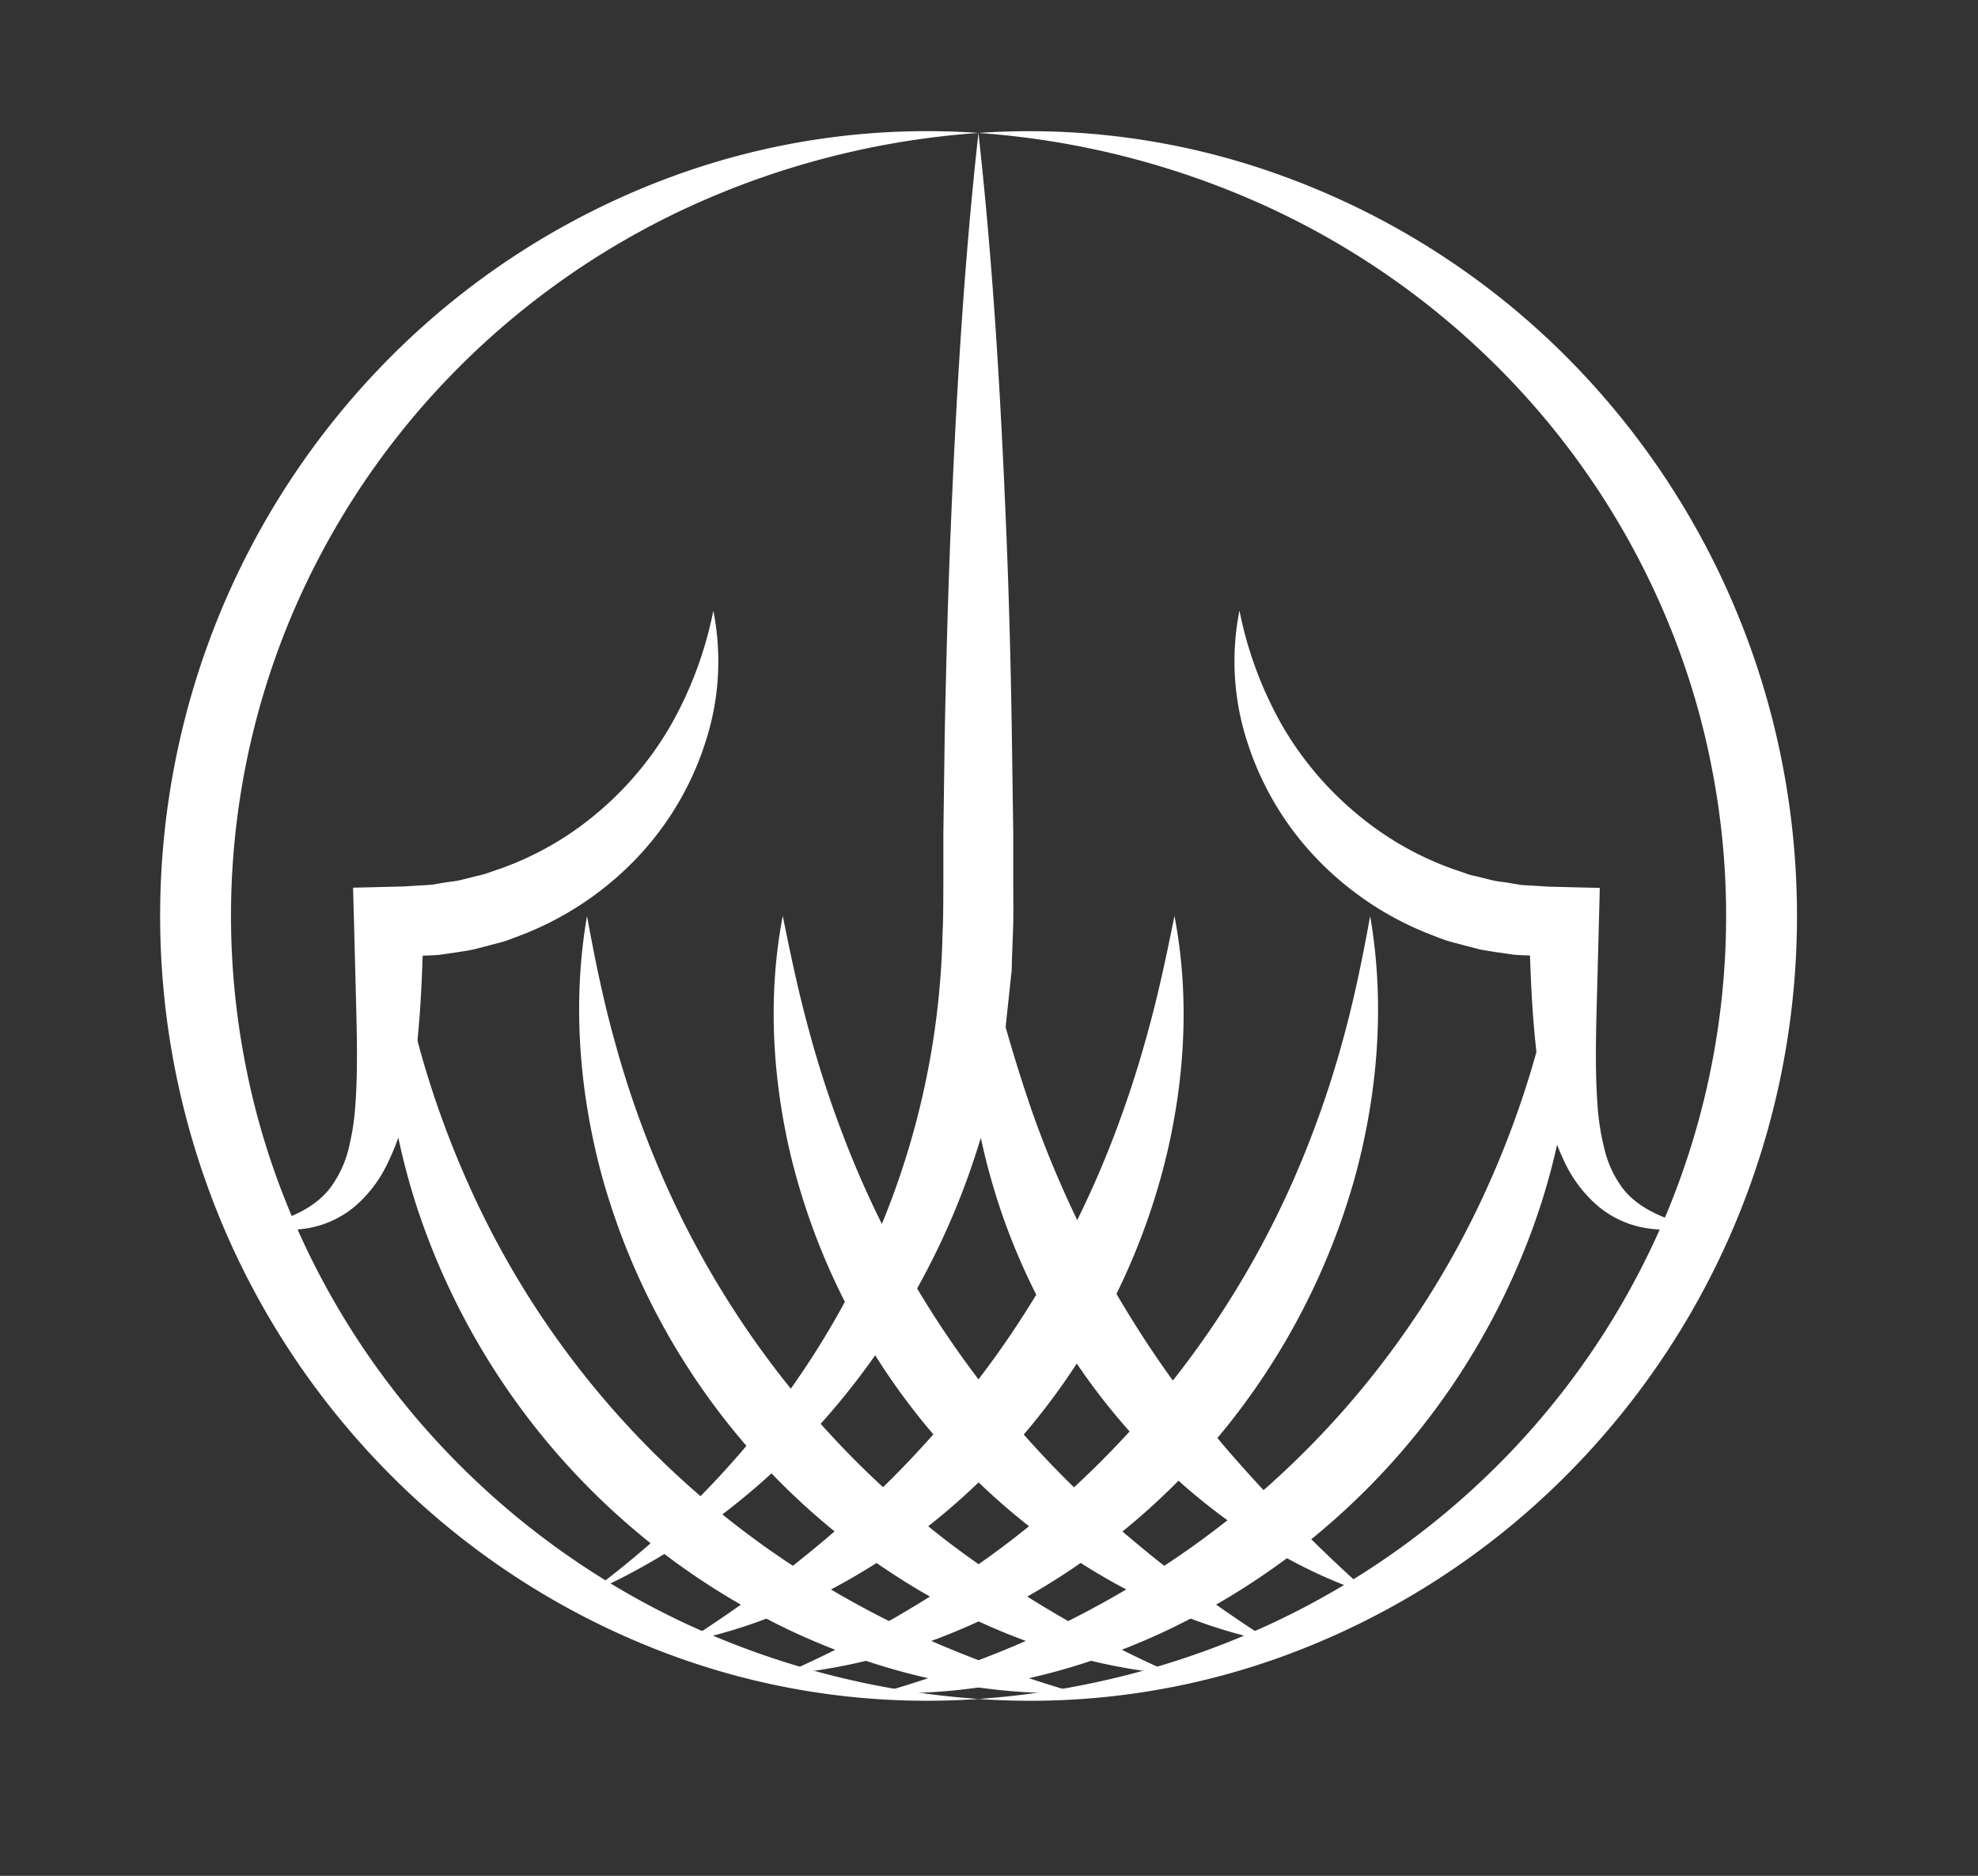
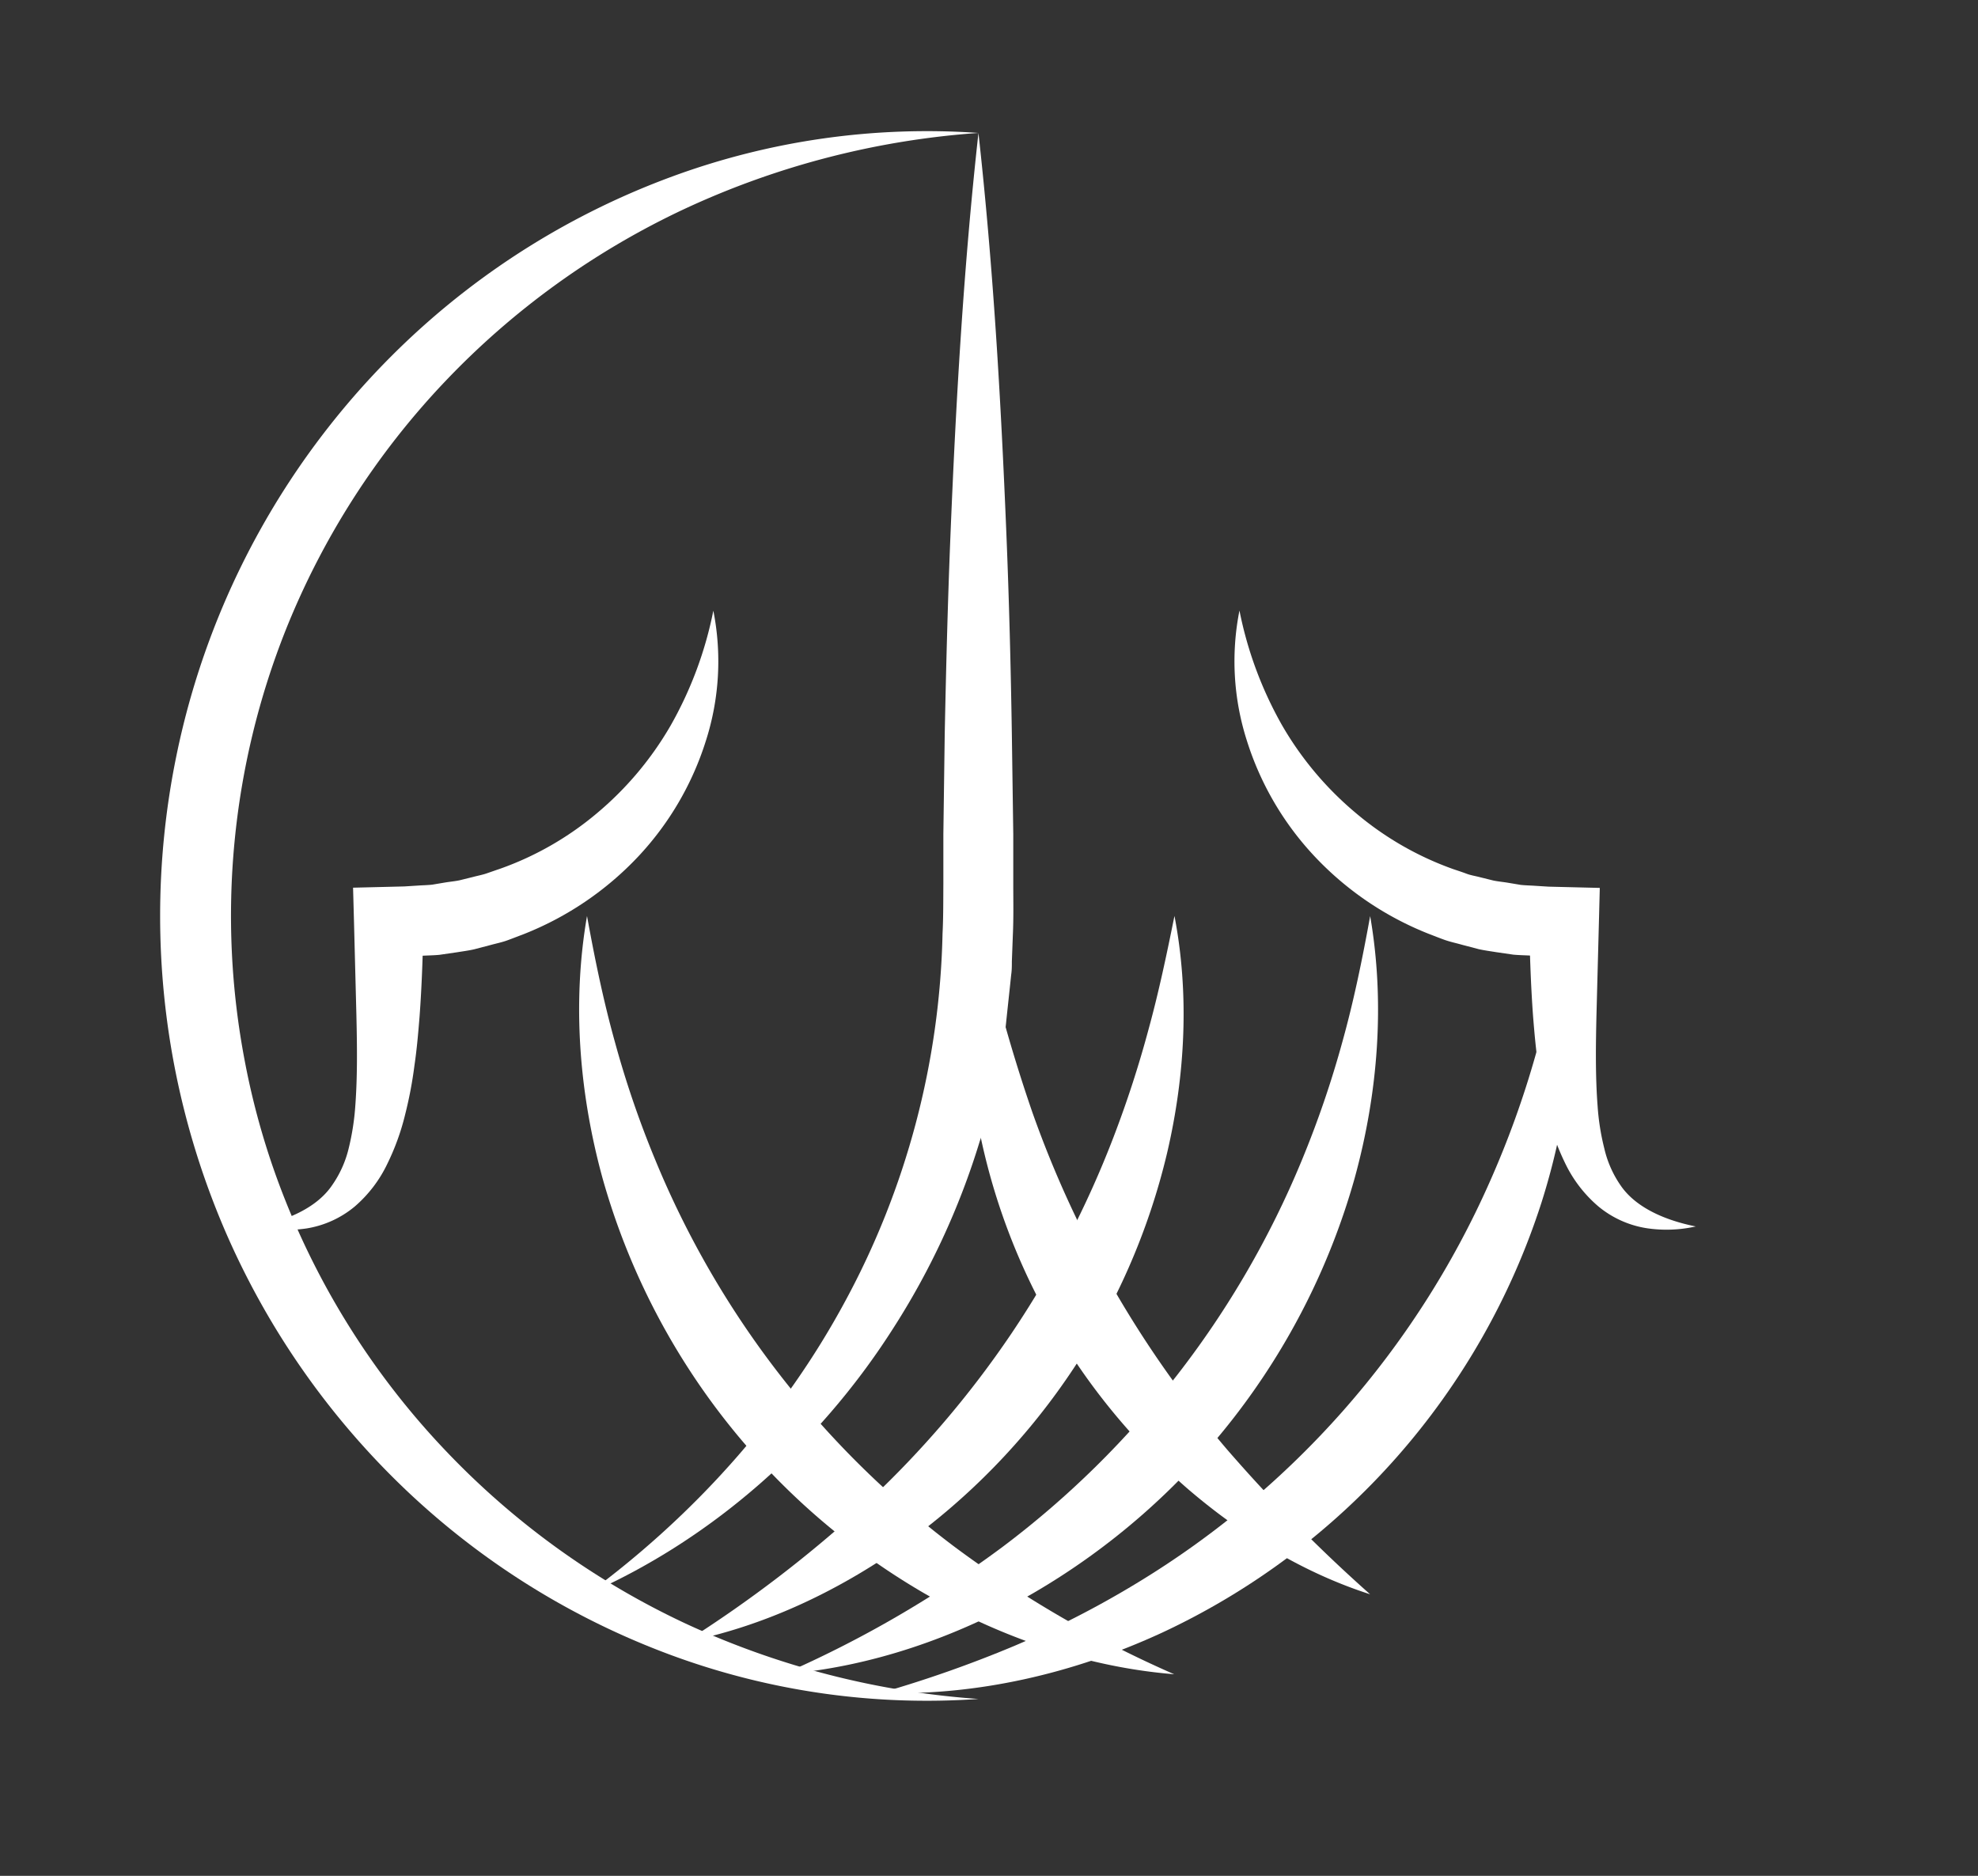
<svg xmlns="http://www.w3.org/2000/svg" id="Layer_1" data-name="Layer 1" viewBox="0 0 361.86 343.16">
  <rect x="0" y="0" width="361.86" height="343.16" fill="#333333" stroke="none" />
  <defs>
    <style>.cls-1{fill:#fff;}</style>
  </defs>
  <title>grafisk</title>
  <path class="cls-1" d="M250.65,291.65c-12.2-3.92-23.4-10.77-33.25-19.19A117.46,117.46,0,0,1,179,206c-2.38-12.75-2.66-25.88,0-38.4a292,292,0,0,0,9.82,35.76,194.68,194.68,0,0,0,35.77,61.93A285.1,285.1,0,0,0,250.65,291.65Z" />
-   <path class="cls-1" d="M232.73,300.39c-14.18-2.8-27.66-9.13-39.66-17.58a123.37,123.37,0,0,1-48.52-71.88c-3.32-14.31-4.08-29.19-1.35-43.37,1.43,7.08,2.89,14,4.73,20.7a196.66,196.66,0,0,0,6.4,19.68,178.39,178.39,0,0,0,45.15,67A231.56,231.56,0,0,0,232.73,300.39Z" />
  <path class="cls-1" d="M214.81,306.28c-15.94-1.29-31.62-6.69-45.75-14.82a127.87,127.87,0,0,1-58.82-75.89c-4.32-15.73-5.58-32.25-2.85-48,1.43,7.86,3,15.52,5.09,23a180.37,180.37,0,0,0,7.44,21.72A169,169,0,0,0,174.67,283,204.46,204.46,0,0,0,214.81,306.28Z" />
-   <path class="cls-1" d="M196.92,309.69c-17.48.57-35.24-3.52-51.48-11A131.11,131.11,0,0,1,76,220c-5.39-17.05-7.19-35.18-4.46-52.46a225.51,225.51,0,0,0,5.47,25.17A173.93,173.93,0,0,0,85.6,216.4a162.77,162.77,0,0,0,64.61,73.29,174.29,174.29,0,0,0,22.41,11.46A220.51,220.51,0,0,0,196.92,309.69Z" />
  <path class="cls-1" d="M179,24.32a152.6,152.6,0,0,0-53.6,13.82A145.6,145.6,0,0,0,81.33,69.88a143.13,143.13,0,0,0-29,45.22,141.47,141.47,0,0,0-7.52,79.16A138,138,0,0,0,52.36,220a143.06,143.06,0,0,0,29,45.21A145.78,145.78,0,0,0,125.41,297,152.62,152.62,0,0,0,179,310.8a135.08,135.08,0,0,1-56-7.94,141.75,141.75,0,0,1-48.86-30.4A144.44,144.44,0,0,1,41,224.74a146.12,146.12,0,0,1-8.75-28,145.65,145.65,0,0,1,0-58.38,144.4,144.4,0,0,1,41.9-75.7A141.74,141.74,0,0,1,123,32.28,135.05,135.05,0,0,1,179,24.32Z" />
  <path class="cls-1" d="M47,224.36c5.76-1.14,11.08-3.53,13.8-7.6a19.81,19.81,0,0,0,3-6.73A45.52,45.52,0,0,0,65,202.3c.4-5.36.33-10.94.2-16.57l-.44-17.12-.17-6.22,6.55-.16,2.83-.07,2.54-.16c.84-.06,1.7-.07,2.54-.16l2.5-.42c.84-.13,1.69-.21,2.51-.38l2.47-.61c.81-.22,1.65-.37,2.45-.64s1.6-.56,2.41-.83a57.05,57.05,0,0,0,17.73-10.12,60.16,60.16,0,0,0,13.57-16.12,70.11,70.11,0,0,0,7.81-21,47.6,47.6,0,0,1-1.34,23.72,55.06,55.06,0,0,1-12.44,21.29,58,58,0,0,1-20.84,14.13c-1,.38-2,.77-3,1.14s-2,.57-3.07.86l-3.09.81c-1,.23-2.1.37-3.15.54l-3.17.46c-1,.1-2.12.11-3.18.17L74,175c-1,0-1.93,0-2.9,0l6.38-6.38c-.12,5.76-.29,11.56-.73,17.43-.24,2.94-.49,5.9-.93,8.87a75.28,75.28,0,0,1-1.71,9,43.84,43.84,0,0,1-3.23,8.94,23.85,23.85,0,0,1-6,7.87,18.29,18.29,0,0,1-8.83,4A24.46,24.46,0,0,1,47,224.36Z" />
  <path class="cls-1" d="M125.32,300.39a231,231,0,0,0,33.25-25.49A180,180,0,0,0,185,244a179.06,179.06,0,0,0,18.74-36.06,199.22,199.22,0,0,0,6.39-19.68c1.85-6.73,3.3-13.62,4.73-20.7,2.73,14.18,2,29.06-1.35,43.37a122.11,122.11,0,0,1-17.74,40.35A123.5,123.5,0,0,1,165,282.81C153,291.26,139.5,297.59,125.32,300.39Z" />
  <path class="cls-1" d="M143.24,306.28A204.83,204.83,0,0,0,183.39,283a169.24,169.24,0,0,0,54.75-70.7,183.93,183.93,0,0,0,7.44-21.72c2.08-7.46,3.65-15.12,5.08-23,2.73,15.76,1.48,32.28-2.85,48A127.91,127.91,0,0,1,189,291.46C174.86,299.59,159.18,305,143.24,306.28Z" />
  <path class="cls-1" d="M161.13,309.69a220.51,220.51,0,0,0,24.3-8.54,173.64,173.64,0,0,0,22.41-11.46,162.77,162.77,0,0,0,64.61-73.29A172.6,172.6,0,0,0,281,192.73a225.51,225.51,0,0,0,5.47-25.17C289.2,184.84,287.4,203,282,220a131.11,131.11,0,0,1-69.4,78.67C196.37,306.17,178.62,310.26,161.13,309.69Z" />
  <path class="cls-1" d="M107.4,291.65c19.79-14.56,36-32.79,47.21-53.59a147.8,147.8,0,0,0,17.82-67.26c.15-2.86.13-6,.15-9l0-9.16.25-18.33c.25-12.22.56-24.44,1.06-36.66,1-24.44,2.4-48.88,5.11-73.32,2.71,24.44,4.11,48.88,5.11,73.32.5,12.22.81,24.44,1,36.66l.26,18.33,0,9.16c0,3.06.07,6.07-.08,9.31l-.18,4.79c0,.79,0,1.59-.12,2.39l-.25,2.38-.51,4.76-.25,2.38c-.11.79-.27,1.57-.41,2.36l-.87,4.71c-.29,1.57-.54,3.14-1,4.68l-1.18,4.64c-.41,1.54-.74,3.1-1.29,4.6a137.2,137.2,0,0,1-16,34.47C149.63,264.52,130,281.76,107.4,291.65Z" />
-   <path class="cls-1" d="M179,24.32a135.07,135.07,0,0,1,56,8A141.83,141.83,0,0,1,283.9,62.67a144.4,144.4,0,0,1,41.9,75.7,146.13,146.13,0,0,1,0,58.38,146.12,146.12,0,0,1-8.75,28,144.33,144.33,0,0,1-33.15,47.72,141.71,141.71,0,0,1-48.85,30.4A135.13,135.13,0,0,1,179,310.8,152.57,152.57,0,0,0,232.61,297a145.82,145.82,0,0,0,44.08-31.73,143.06,143.06,0,0,0,29-45.21,141.78,141.78,0,0,0,10.09-52.46,140.67,140.67,0,0,0-2.54-26.7,138.53,138.53,0,0,0-7.54-25.76,142.93,142.93,0,0,0-29-45.22,145.85,145.85,0,0,0-44.08-31.74A152.65,152.65,0,0,0,179,24.32Z" />
  <path class="cls-1" d="M310.23,224.36a24.4,24.4,0,0,1-9,.32,18.28,18.28,0,0,1-8.84-4,24,24,0,0,1-6.05-7.87,44.44,44.44,0,0,1-3.23-8.94,79.5,79.5,0,0,1-1.71-9c-.44-3-.69-5.93-.93-8.87-.43-5.87-.61-11.67-.72-17.43l6.38,6.38c-1,0-1.88.07-2.91,0l-3.19-.14c-1.06-.06-2.12-.07-3.18-.17l-3.16-.46c-1.05-.17-2.11-.31-3.15-.54l-3.09-.81c-1-.29-2.08-.51-3.08-.86s-2-.76-3-1.14a57.83,57.83,0,0,1-20.84-14.13,55,55,0,0,1-12.45-21.29,47.6,47.6,0,0,1-1.33-23.72,70.09,70.09,0,0,0,7.8,21,60.19,60.19,0,0,0,13.58,16.12A57.34,57.34,0,0,0,265.88,159c.8.27,1.61.53,2.4.83s1.64.42,2.46.64l2.46.61c.83.17,1.68.25,2.51.38l2.51.42c.84.09,1.69.1,2.54.16l2.54.16,2.83.07,6.54.16-.16,6.22-.45,17.12c-.13,5.63-.2,11.21.21,16.57a43.61,43.61,0,0,0,1.22,7.73,19.62,19.62,0,0,0,2.95,6.73C299.15,220.83,304.48,223.22,310.23,224.36Z" />
</svg>